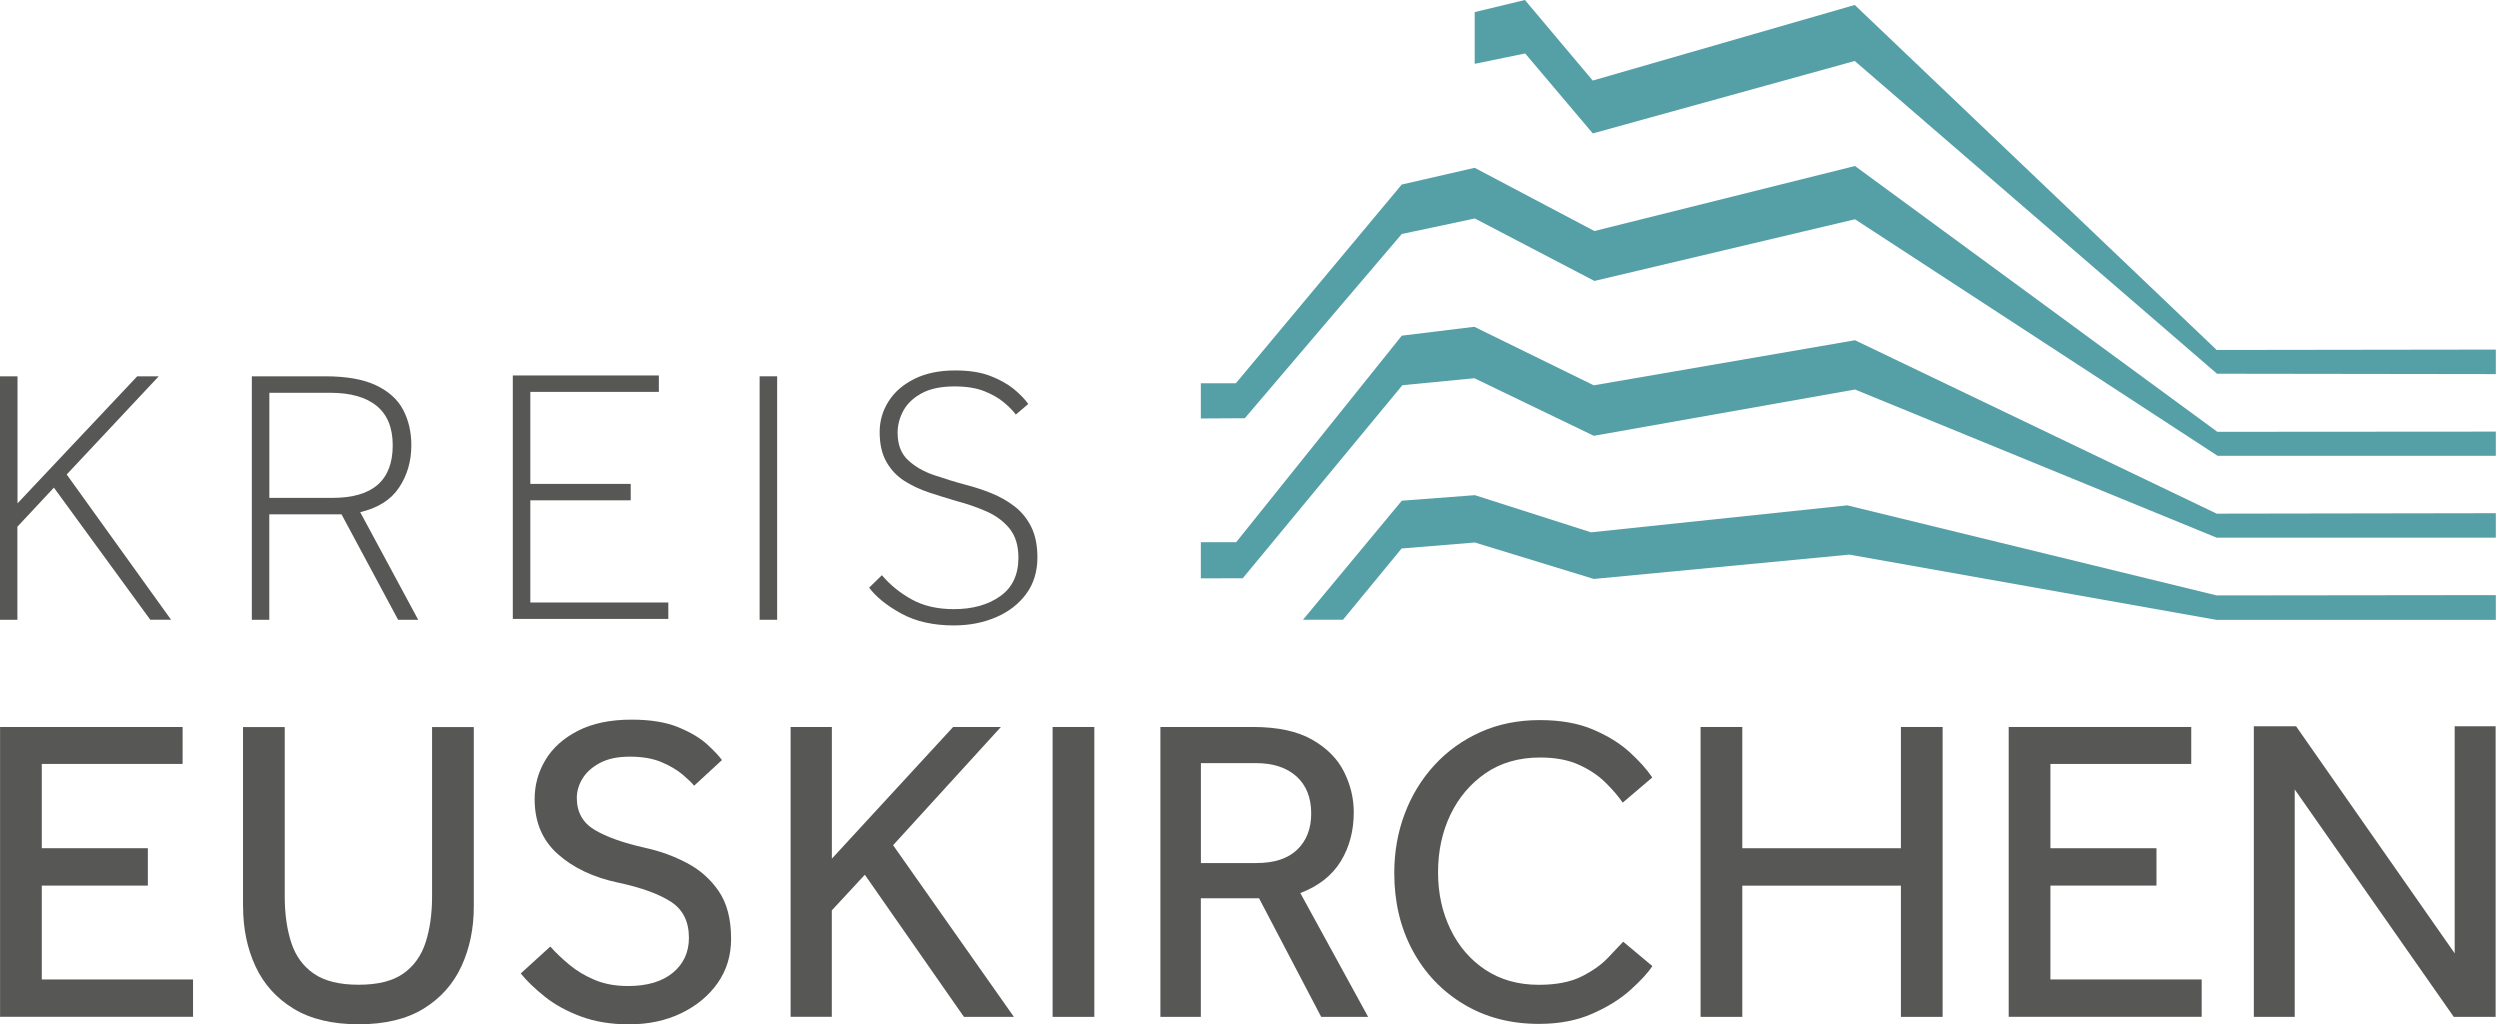
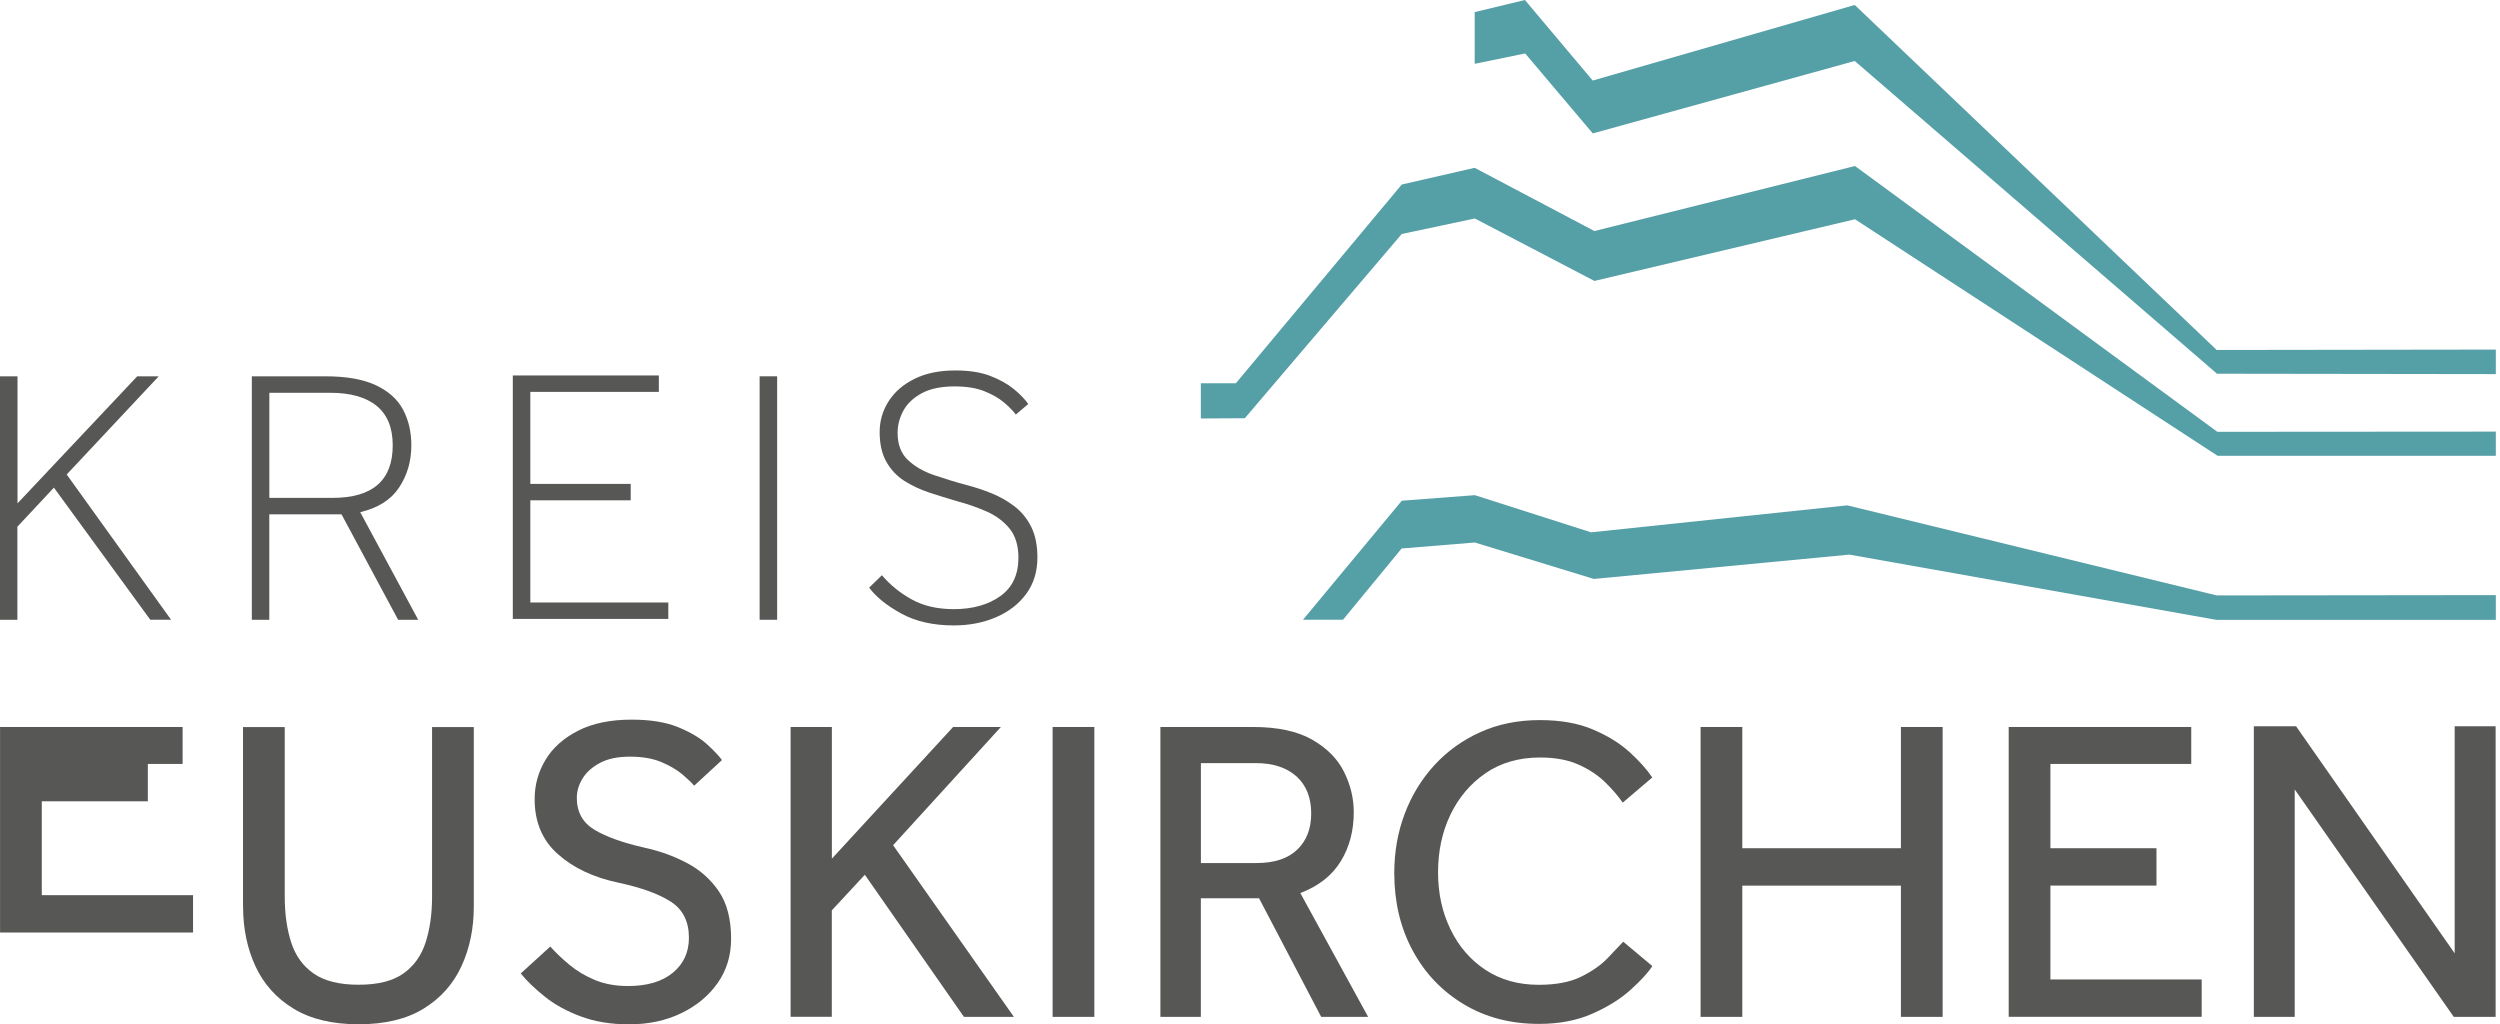
<svg xmlns="http://www.w3.org/2000/svg" id="uuid-fa8c6a50-3a79-4454-bd09-9fb5f3fc9459" data-name="Ebene 1" viewBox="0 0 388.25 159.07">
  <g>
    <polyline points="387.6 58.1 344.3 58.04 288.04 9.47 247.36 20.72 236.86 8.3 229.02 9.91 229.02 1.88 236.82 0 247.35 12.51 288.04 .77 344.25 54.35 387.6 54.29" fill="#559fa7" />
    <polygon points="186.49 59.52 191.93 59.52 217.69 28.66 229.01 26.06 247.61 35.88 288.08 25.78 344.35 67.06 387.6 67.03 387.6 70.79 344.4 70.79 288.08 34.05 247.61 43.63 229.04 33.93 217.69 36.34 193.32 64.95 186.49 64.99 186.49 59.52" fill="#559fa7" />
-     <polygon points="186.49 84.2 191.98 84.2 217.7 52.13 228.96 50.75 247.51 59.84 288.08 52.84 344.25 79.77 387.6 79.7 387.6 83.5 344.25 83.5 288.08 60.49 247.52 67.68 228.97 58.74 217.79 59.82 193 89.8 186.49 89.82 186.49 84.2" fill="#559fa7" />
    <polygon points="202.36 96.24 217.7 77.76 229.04 76.9 247.09 82.67 286.88 78.48 344.25 92.47 387.6 92.42 387.6 96.27 344.25 96.27 287.21 86.13 247.52 89.91 229.04 84.25 217.67 85.18 208.57 96.24 202.36 96.24" fill="#559fa7" />
  </g>
  <path d="m0,96.25v-37.81h2.72v19.73l18.59-19.73h3.34l-14.29,15.25,16.21,22.56h-3.23l-14.97-20.52-5.67,6.07v14.46H0Z" fill="#575756" />
  <path d="m39.11,96.25v-37.81h11.39c3.29,0,5.91.46,7.88,1.39,1.96.93,3.37,2.19,4.22,3.8.85,1.61,1.28,3.45,1.28,5.53,0,2.46-.63,4.64-1.9,6.55-1.27,1.91-3.28,3.18-6.04,3.83l9.01,16.72h-3.12l-8.79-16.38h-11.22v16.38h-2.72Zm2.72-18.93h9.81c6.24,0,9.35-2.72,9.35-8.16,0-2.72-.83-4.76-2.49-6.12-1.66-1.36-4.06-2.04-7.2-2.04h-9.47v16.33Z" fill="#575756" />
  <path d="m79.64,96.12v-37.81h22.68v2.55h-19.96v14.29h15.59v2.55h-15.59v15.87h21.43v2.55h-24.15Z" fill="#575756" />
  <path d="m117.97,96.25v-37.81h2.72v37.81h-2.72Z" fill="#575756" />
  <path d="m134.98,91.26l1.98-1.93c1.28,1.51,2.83,2.77,4.65,3.77,1.81,1,3.99,1.5,6.52,1.5,2.91,0,5.31-.67,7.2-2.01,1.89-1.34,2.83-3.33,2.83-5.98,0-1.89-.46-3.4-1.39-4.54-.93-1.13-2.13-2.02-3.6-2.66-1.47-.64-3-1.17-4.59-1.59-1.44-.42-2.86-.86-4.28-1.33s-2.7-1.08-3.86-1.81c-1.15-.74-2.08-1.72-2.78-2.95s-1.05-2.77-1.05-4.62c0-1.74.46-3.33,1.39-4.79.93-1.46,2.27-2.62,4.03-3.49,1.76-.87,3.86-1.3,6.32-1.3,2.15,0,3.97.28,5.44.85s2.69,1.25,3.66,2.04c.96.79,1.71,1.57,2.24,2.32l-1.93,1.64c-.45-.6-1.08-1.24-1.87-1.9-.79-.66-1.8-1.24-3.03-1.73-1.23-.49-2.77-.74-4.62-.74-2.08,0-3.77.35-5.07,1.05-1.3.7-2.26,1.6-2.86,2.69-.6,1.1-.91,2.25-.91,3.46,0,1.81.53,3.22,1.59,4.22,1.06,1,2.41,1.79,4.05,2.35s3.32,1.08,5.02,1.53c1.32.34,2.64.78,3.94,1.3,1.3.53,2.49,1.21,3.57,2.04,1.08.83,1.94,1.89,2.58,3.17.64,1.29.96,2.87.96,4.76,0,2.19-.58,4.07-1.73,5.64-1.15,1.57-2.71,2.78-4.68,3.63-1.97.85-4.16,1.28-6.58,1.28-3.17,0-5.89-.61-8.14-1.84-2.25-1.23-3.92-2.58-5.02-4.05Z" fill="#575756" />
-   <path d="m.01,157.92v-45.02h28.35v5.74H6.49v13.09h16.47v5.8H6.49v14.58h23.49v5.8H.01Z" fill="#575756" />
+   <path d="m.01,157.92v-45.02h28.35v5.74H6.49h16.47v5.8H6.49v14.58h23.49v5.8H.01Z" fill="#575756" />
  <path d="m37.74,140.78v-27.87h6.48v26.32c0,2.7.34,5.09,1.01,7.15.67,2.07,1.84,3.68,3.51,4.83,1.66,1.15,3.98,1.72,6.95,1.72s5.27-.57,6.92-1.72c1.64-1.15,2.8-2.75,3.48-4.83.67-2.07,1.01-4.45,1.01-7.15v-26.32h6.48v27.87c0,3.42-.64,6.51-1.92,9.28-1.28,2.77-3.24,4.96-5.87,6.58-2.63,1.62-6,2.43-10.09,2.43s-7.47-.81-10.12-2.43c-2.66-1.62-4.62-3.81-5.91-6.58-1.28-2.77-1.92-5.86-1.92-9.28Z" fill="#575756" />
  <path d="m80.87,151.18l4.59-4.18c.85.95,1.84,1.89,2.97,2.83,1.12.94,2.44,1.73,3.95,2.36,1.51.63,3.23.94,5.16.94,2.97,0,5.29-.69,6.95-2.06,1.66-1.37,2.5-3.18,2.5-5.43,0-2.52-.93-4.39-2.8-5.6-1.87-1.21-4.6-2.2-8.2-2.97-3.83-.81-6.94-2.28-9.35-4.42-2.41-2.14-3.61-4.98-3.61-8.54,0-2.2.56-4.24,1.69-6.11,1.12-1.87,2.81-3.37,5.06-4.52,2.25-1.15,5.02-1.72,8.3-1.72,2.92,0,5.34.39,7.26,1.18,1.91.79,3.41,1.68,4.49,2.67,1.08.99,1.84,1.8,2.29,2.43l-4.32,3.98c-.36-.45-.97-1.03-1.82-1.75-.86-.72-1.95-1.36-3.27-1.92-1.33-.56-2.96-.84-4.89-.84s-3.44.33-4.66.98c-1.21.65-2.12,1.46-2.7,2.43-.59.97-.88,1.97-.88,3,0,2.2.92,3.86,2.77,4.96,1.84,1.1,4.48,2.04,7.9,2.8,2.25.5,4.39,1.27,6.41,2.33,2.02,1.06,3.68,2.52,4.96,4.39,1.28,1.87,1.92,4.33,1.92,7.39,0,2.61-.7,4.9-2.09,6.88-1.4,1.98-3.28,3.54-5.67,4.69-2.39,1.15-5.09,1.72-8.1,1.72-2.79,0-5.28-.41-7.46-1.22-2.18-.81-4.05-1.83-5.6-3.07-1.55-1.24-2.8-2.44-3.75-3.61Z" fill="#575756" />
  <path d="m122.78,157.92v-45.02h6.41v20.45l18.83-20.45h7.42l-16.74,18.36,18.76,26.66h-7.76l-15.39-22.07-5.13,5.53v16.53h-6.41Z" fill="#575756" />
  <path d="m163.47,157.92v-45.02h6.48v45.02h-6.48Z" fill="#575756" />
  <path d="m180.21,157.92v-45.02h14.37c3.82,0,6.88.65,9.18,1.96,2.29,1.3,3.95,2.97,4.96,4.99s1.52,4.12,1.52,6.28c0,2.88-.67,5.42-2.02,7.63-1.35,2.2-3.44,3.85-6.28,4.93l10.53,19.23h-7.29l-9.65-18.42h-9.04v18.42h-6.28Zm6.28-23.89h8.64c2.79,0,4.9-.7,6.34-2.09,1.44-1.39,2.16-3.26,2.16-5.6,0-2.47-.77-4.4-2.29-5.77-1.53-1.37-3.64-2.06-6.34-2.06h-8.5v15.52Z" fill="#575756" />
  <path d="m252.09,146.25l4.52,3.78c-.67,1.04-1.8,2.26-3.37,3.68s-3.55,2.66-5.94,3.71c-2.38,1.06-5.15,1.59-8.3,1.59-4.41,0-8.31-1.02-11.71-3.07-3.4-2.05-6.04-4.84-7.93-8.37-1.89-3.53-2.83-7.52-2.83-11.98,0-3.28.54-6.35,1.62-9.21,1.08-2.86,2.62-5.38,4.62-7.56,2-2.18,4.39-3.89,7.15-5.13s5.84-1.86,9.21-1.86c3.19,0,5.94.48,8.23,1.45,2.29.97,4.19,2.14,5.7,3.51,1.51,1.37,2.69,2.69,3.54,3.95l-4.59,3.91c-.72-1.04-1.63-2.09-2.73-3.17-1.1-1.08-2.48-1.99-4.12-2.73-1.64-.74-3.63-1.11-5.97-1.11-3.28,0-6.11.81-8.47,2.43-2.36,1.62-4.18,3.77-5.47,6.45-1.28,2.68-1.92,5.66-1.92,8.94s.64,6.19,1.92,8.84c1.28,2.66,3.09,4.76,5.43,6.31,2.34,1.55,5.11,2.33,8.3,2.33,2.7,0,4.9-.43,6.61-1.28,1.71-.85,3.07-1.81,4.08-2.87s1.81-1.9,2.4-2.53Z" fill="#575756" />
  <path d="m264.1,157.92v-45.02h6.48v18.83h24.63v-18.83h6.48v45.02h-6.48v-20.38h-24.63v20.38h-6.48Z" fill="#575756" />
  <path d="m311.95,157.92v-45.02h28.35v5.74h-21.87v13.09h16.47v5.8h-16.47v14.58h23.49v5.8h-29.97Z" fill="#575756" />
  <path d="m350.02,157.92v-45.13h6.56l24.63,35.26v-35.26h6.36v45.13h-6.5l-24.7-35.32v35.32h-6.36Z" fill="#575756" />
</svg>